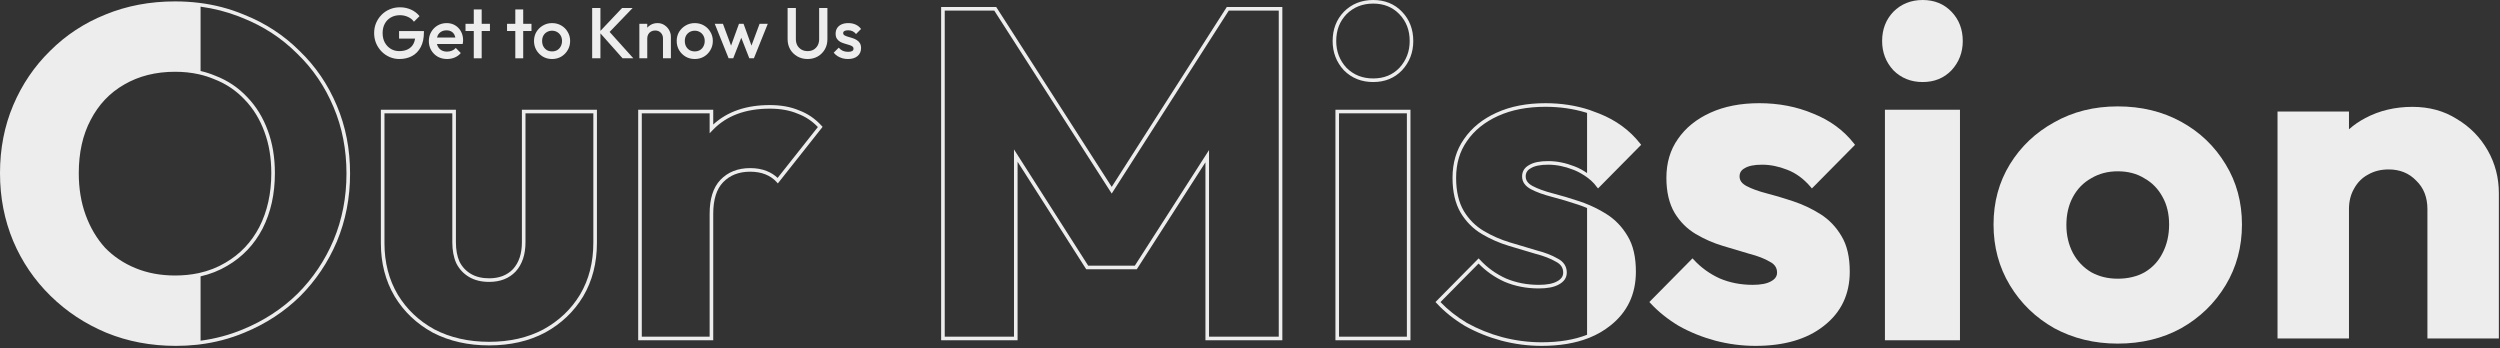
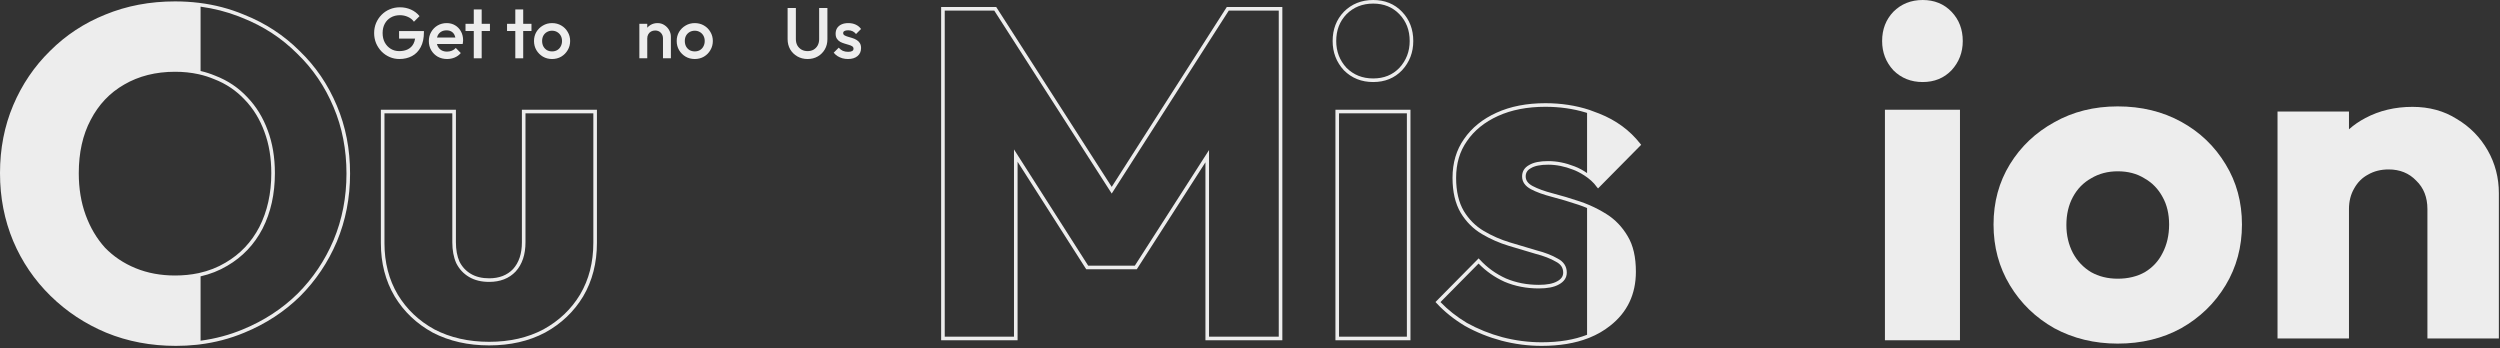
<svg xmlns="http://www.w3.org/2000/svg" width="696" height="97" viewBox="0 0 696 97" fill="none">
  <rect x="0" y="0" width="696" height="97" fill="#333333" stroke="none" />
  <path d="M153.687 16.43C152.753 16.43 151.907 16.21 151.147 15.77C150.387 15.317 149.78 14.71 149.327 13.95C148.887 13.19 148.667 12.343 148.667 11.41C148.667 10.477 148.887 9.637 149.327 8.89C149.78 8.143 150.387 7.55 151.147 7.11C151.907 6.657 152.753 6.43 153.687 6.43C154.633 6.43 155.487 6.65 156.247 7.09C157.007 7.53 157.607 8.13 158.047 8.89C158.5 9.637 158.727 10.477 158.727 11.41C158.727 12.343 158.5 13.19 158.047 13.95C157.607 14.71 157.007 15.317 156.247 15.77C155.487 16.21 154.633 16.43 153.687 16.43ZM153.687 14.31C154.233 14.31 154.713 14.19 155.127 13.95C155.553 13.697 155.88 13.35 156.107 12.91C156.347 12.47 156.467 11.97 156.467 11.41C156.467 10.85 156.347 10.357 156.107 9.93C155.867 9.503 155.54 9.17 155.127 8.93C154.713 8.677 154.233 8.55 153.687 8.55C153.153 8.55 152.673 8.677 152.247 8.93C151.833 9.17 151.507 9.503 151.267 9.93C151.04 10.357 150.927 10.85 150.927 11.41C150.927 11.97 151.04 12.47 151.267 12.91C151.507 13.35 151.833 13.697 152.247 13.95C152.673 14.19 153.153 14.31 153.687 14.31Z" fill="#EDEDED" />
  <path d="M193.413 16.43C192.48 16.43 191.633 16.21 190.873 15.77C190.113 15.317 189.506 14.71 189.053 13.95C188.613 13.19 188.393 12.343 188.393 11.41C188.393 10.477 188.613 9.637 189.053 8.89C189.506 8.143 190.113 7.55 190.873 7.11C191.633 6.657 192.48 6.43 193.413 6.43C194.36 6.43 195.213 6.65 195.973 7.09C196.733 7.53 197.333 8.13 197.773 8.89C198.226 9.637 198.453 10.477 198.453 11.41C198.453 12.343 198.226 13.19 197.773 13.95C197.333 14.71 196.733 15.317 195.973 15.77C195.213 16.21 194.36 16.43 193.413 16.43ZM193.413 14.31C193.96 14.31 194.44 14.19 194.853 13.95C195.28 13.697 195.606 13.35 195.833 12.91C196.073 12.47 196.193 11.97 196.193 11.41C196.193 10.85 196.073 10.357 195.833 9.93C195.593 9.503 195.266 9.17 194.853 8.93C194.44 8.677 193.96 8.55 193.413 8.55C192.88 8.55 192.4 8.677 191.973 8.93C191.56 9.17 191.233 9.503 190.993 9.93C190.766 10.357 190.653 10.85 190.653 11.41C190.653 11.97 190.766 12.47 190.993 12.91C191.233 13.35 191.56 13.697 191.973 13.95C192.4 14.19 192.88 14.31 193.413 14.31Z" fill="#EDEDED" />
  <path d="M224.83 16.43C223.777 16.43 222.83 16.19 221.99 15.71C221.15 15.23 220.484 14.577 219.99 13.75C219.51 12.91 219.27 11.963 219.27 10.91V2.23H221.57V10.89C221.57 11.57 221.71 12.163 221.99 12.67C222.284 13.163 222.677 13.55 223.17 13.83C223.664 14.097 224.217 14.23 224.83 14.23C225.457 14.23 226.01 14.097 226.49 13.83C226.97 13.55 227.35 13.163 227.63 12.67C227.91 12.163 228.05 11.577 228.05 10.91V2.23H230.35V10.93C230.35 11.983 230.11 12.923 229.63 13.75C229.15 14.577 228.497 15.23 227.67 15.71C226.844 16.19 225.897 16.43 224.83 16.43Z" fill="#EDEDED" />
  <path d="M236.079 16.43C235.546 16.43 235.032 16.363 234.539 16.23C234.046 16.083 233.592 15.883 233.179 15.63C232.766 15.363 232.406 15.043 232.099 14.67L233.499 13.27C233.832 13.657 234.212 13.95 234.639 14.15C235.079 14.337 235.572 14.43 236.119 14.43C236.612 14.43 236.986 14.357 237.239 14.21C237.492 14.063 237.619 13.85 237.619 13.57C237.619 13.277 237.499 13.05 237.259 12.89C237.019 12.73 236.706 12.597 236.319 12.49C235.946 12.37 235.546 12.25 235.119 12.13C234.706 12.01 234.306 11.85 233.919 11.65C233.546 11.437 233.239 11.15 232.999 10.79C232.759 10.43 232.639 9.963 232.639 9.39C232.639 8.777 232.779 8.25 233.059 7.81C233.352 7.37 233.759 7.03 234.279 6.79C234.812 6.55 235.446 6.43 236.179 6.43C236.952 6.43 237.632 6.57 238.219 6.85C238.819 7.117 239.319 7.523 239.719 8.07L238.319 9.47C238.039 9.123 237.719 8.863 237.359 8.69C236.999 8.517 236.586 8.43 236.119 8.43C235.679 8.43 235.339 8.497 235.099 8.63C234.859 8.763 234.739 8.957 234.739 9.21C234.739 9.477 234.859 9.683 235.099 9.83C235.339 9.977 235.646 10.103 236.019 10.21C236.406 10.317 236.806 10.437 237.219 10.57C237.646 10.69 238.046 10.863 238.419 11.09C238.806 11.303 239.119 11.597 239.359 11.97C239.599 12.33 239.719 12.803 239.719 13.39C239.719 14.323 239.392 15.063 238.739 15.61C238.086 16.157 237.199 16.43 236.079 16.43Z" fill="#EDEDED" />
  <path fill-rule="evenodd" clip-rule="evenodd" d="M589.581 95.66C583.081 95.66 577.187 94.23 571.901 91.37C566.701 88.423 562.584 84.437 559.551 79.41C556.517 74.383 555.001 68.75 555.001 62.51C555.001 56.27 556.517 50.68 559.551 45.74C562.584 40.8 566.701 36.9 571.901 34.04C577.101 31.093 582.994 29.62 589.581 29.62C596.167 29.62 602.061 31.05 607.261 33.91C612.461 36.77 616.577 40.713 619.611 45.74C622.644 50.68 624.161 56.27 624.161 62.51C624.161 68.75 622.644 74.383 619.611 79.41C616.577 84.437 612.461 88.423 607.261 91.37C602.061 94.23 596.167 95.66 589.581 95.66ZM597.121 75.77C594.954 76.983 592.441 77.59 589.581 77.59C586.807 77.59 584.337 76.983 582.171 75.77C580.004 74.47 578.314 72.693 577.101 70.44C575.887 68.1 575.281 65.5 575.281 62.64C575.281 59.693 575.887 57.093 577.101 54.84C578.314 52.587 580.004 50.853 582.171 49.64C584.337 48.34 586.807 47.69 589.581 47.69C592.441 47.69 594.911 48.34 596.991 49.64C599.157 50.853 600.847 52.587 602.061 54.84C603.274 57.007 603.881 59.563 603.881 62.51C603.881 65.457 603.274 68.1 602.061 70.44C600.934 72.693 599.287 74.47 597.121 75.77Z" fill="#EDEDED" />
  <path fill-rule="evenodd" clip-rule="evenodd" d="M392.676 30.55H371.786V94.73H392.676V30.55ZM372.786 31.55V93.73H391.676V31.55H372.786Z" fill="#EDEDED" />
  <path fill-rule="evenodd" clip-rule="evenodd" d="M382.296 1.3113e-06C379.052 1.3113e-06 376.322 1.087 374.142 3.266L374.135 3.274C372.044 5.455 371.006 8.183 371.006 11.42C371.006 14.575 372.047 17.297 374.128 19.558L374.135 19.566L374.142 19.574C376.322 21.753 379.052 22.84 382.296 22.84C385.54 22.84 388.231 21.753 390.327 19.566L390.334 19.558C392.415 17.297 393.456 14.575 393.456 11.42C393.456 8.183 392.417 5.455 390.327 3.274C388.231 1.087 385.54 1.3113e-06 382.296 1.3113e-06ZM374.853 3.97C372.959 5.948 372.006 8.419 372.006 11.42C372.006 14.329 372.956 16.804 374.857 18.874C376.836 20.849 379.303 21.84 382.296 21.84C385.29 21.84 387.711 20.848 389.601 18.878C391.505 16.807 392.456 14.331 392.456 11.42C392.456 8.417 391.501 5.945 389.605 3.966C387.714 1.993 385.292 1 382.296 1C379.301 1 376.833 1.992 374.853 3.97Z" fill="#EDEDED" />
  <path fill-rule="evenodd" clip-rule="evenodd" d="M277.347 1.95H262.014V94.73H283.294V45.022L302.41 74.97H316.477L335.594 45.186V94.73H357.004V1.95H341.54L309.502 52.032L277.347 1.95ZM263.014 2.95V93.73H282.294V41.596L302.958 73.97H315.931L336.594 41.776V93.73H356.004V2.95H342.088L309.503 53.886L276.801 2.95H263.014Z" fill="#EDEDED" />
-   <path fill-rule="evenodd" clip-rule="evenodd" d="M214.314 29.25C207.768 29.25 202.5 31.042 198.564 34.669V30.55H177.674V94.73H198.564V59.52C198.564 55.515 199.503 52.63 201.286 50.766C203.171 48.799 205.676 47.8 208.854 47.8C210.449 47.8 211.857 48.052 213.089 48.544C214.325 49.039 215.343 49.734 216.154 50.626L216.551 51.062L229.01 35.318L228.724 35.004C226.942 33.043 224.842 31.611 222.429 30.715C220.103 29.733 217.395 29.25 214.314 29.25ZM214.314 30.25C207.484 30.25 202.21 32.253 198.426 36.206L197.564 37.105V31.55H178.674V93.73H197.564V59.52C197.564 55.379 198.533 52.197 200.563 50.074C202.665 47.882 205.446 46.8 208.854 46.8C210.554 46.8 212.092 47.068 213.46 47.616C214.629 48.084 215.64 48.722 216.485 49.533L227.696 35.367C226.079 33.677 224.205 32.439 222.071 31.649L222.06 31.645L222.05 31.64C219.871 30.719 217.296 30.25 214.314 30.25Z" fill="#EDEDED" />
  <path fill-rule="evenodd" clip-rule="evenodd" d="M127.919 72.827C127.263 71.347 126.926 69.56 126.926 67.45V30.55H106.036V67.71C106.036 73.25 107.312 78.193 109.876 82.525L109.878 82.529C112.439 86.767 115.971 90.121 120.466 92.588L120.476 92.594C125.063 94.976 130.301 96.16 136.176 96.16C142.051 96.16 147.247 94.976 151.75 92.592L151.757 92.588C156.251 90.121 159.784 86.767 162.344 82.529L162.347 82.525C164.911 78.192 166.186 73.205 166.186 67.58V30.55H145.296V67.45C145.296 70.652 144.456 73.118 142.831 74.909C141.208 76.61 139.01 77.48 136.176 77.48C134.166 77.48 132.481 77.062 131.1 76.249C129.715 75.434 128.656 74.297 127.919 72.827ZM107.036 31.55V67.71C107.036 73.09 108.273 77.853 110.736 82.014C113.201 86.093 116.599 89.324 120.942 91.709C125.366 94.005 130.44 95.16 136.176 95.16C141.913 95.16 146.943 94.005 151.279 91.71C155.623 89.324 159.022 86.093 161.488 82.012C163.949 77.853 165.186 73.047 165.186 67.58V31.55H146.296V67.45C146.296 70.832 145.405 73.564 143.566 75.586L143.559 75.595C141.714 77.531 139.234 78.48 136.176 78.48C134.026 78.48 132.158 78.032 130.593 77.111C129.034 76.194 127.841 74.908 127.019 73.264L127.014 73.253L127.009 73.243C126.281 71.604 125.926 69.668 125.926 67.45V31.55H107.036Z" fill="#EDEDED" />
  <path fill-rule="evenodd" clip-rule="evenodd" d="M55.401 0.79C53.233 0.523 51.01 0.39 48.73 0.39C41.738 0.39 35.26 1.614 29.301 4.067C23.435 6.431 18.309 9.804 13.928 14.185C9.547 18.478 6.131 23.516 3.68 29.295C1.225 35.082 0 41.389 0 48.21C0 54.946 1.225 61.251 3.679 67.123L3.68 67.125C6.132 72.906 9.593 77.987 14.06 82.367C18.526 86.746 23.693 90.161 29.557 92.611L29.56 92.612C35.519 95.066 41.997 96.29 48.99 96.29C50.925 96.29 52.822 96.192 54.681 95.994C54.921 95.969 55.161 95.942 55.4 95.913L55.404 95.912L55.475 95.904C59.878 95.367 64.064 94.27 68.031 92.612C73.981 90.162 79.149 86.791 83.53 82.497L83.534 82.494C87.913 78.114 91.329 73.034 93.78 67.255L93.781 67.253C96.235 61.381 97.46 55.075 97.46 48.34C97.46 41.52 96.236 35.213 93.781 29.426C91.329 23.56 87.869 18.477 83.4 14.183C79.019 9.802 73.85 6.43 67.899 4.067C63.977 2.428 59.823 1.338 55.44 0.795L55.401 0.79ZM67.517 4.991C67.158 4.841 66.798 4.696 66.435 4.556C63.078 3.255 59.546 2.354 55.84 1.855V19.762C57.275 20.098 58.651 20.543 59.967 21.096C63.412 22.422 66.376 24.413 68.853 27.066C71.33 29.632 73.227 32.725 74.549 36.336C75.873 39.867 76.53 43.828 76.53 48.21C76.53 53.997 75.39 59.147 73.096 63.647L73.094 63.651C70.798 68.066 67.526 71.516 63.284 73.991C61.009 75.346 58.527 76.327 55.84 76.939V94.849C59.977 94.303 63.913 93.249 67.647 91.689L67.65 91.688C73.486 89.284 78.544 85.983 82.829 81.784C87.114 77.498 90.458 72.526 92.859 66.866C95.258 61.124 96.46 54.951 96.46 48.34C96.46 41.641 95.258 35.468 92.86 29.815L92.859 29.813C90.458 24.068 87.073 19.099 82.704 14.901L82.696 14.894C78.413 10.61 73.358 7.31 67.525 4.995L67.517 4.991ZM62.774 73.13L62.778 73.128C66.855 70.75 69.995 67.441 72.206 63.191C74.417 58.852 75.53 53.862 75.53 48.21C75.53 43.927 74.888 40.087 73.612 36.686L73.611 36.682C72.332 33.188 70.505 30.216 68.13 27.757L68.124 27.751C65.75 25.208 62.911 23.3 59.6 22.027L59.593 22.024L59.586 22.021C58.276 21.469 56.901 21.029 55.462 20.701L55.44 20.696L55.382 20.683C55.332 20.672 55.283 20.66 55.233 20.65C53.196 20.204 51.029 19.98 48.73 19.98C43.346 19.98 38.626 21.175 34.552 23.552L34.549 23.553C30.562 25.844 27.465 29.109 25.254 33.361L25.252 33.364C23.044 37.525 21.93 42.468 21.93 48.21C21.93 52.493 22.572 56.377 23.85 59.868C25.128 63.364 26.915 66.382 29.206 68.929C31.581 71.387 34.424 73.297 37.74 74.657C41.053 76.017 44.714 76.7 48.73 76.7C51.027 76.7 53.195 76.482 55.236 76.048C55.288 76.037 55.339 76.026 55.391 76.015C58.073 75.428 60.533 74.466 62.774 73.13Z" fill="#EDEDED" />
-   <path fill-rule="evenodd" clip-rule="evenodd" d="M489.773 28.73C484.604 28.73 480.067 29.606 476.176 31.375C472.293 33.14 469.271 35.577 467.133 38.694C464.987 41.735 463.923 45.349 463.923 49.51C463.923 53.386 464.672 56.643 466.202 59.253L466.206 59.26C467.72 61.753 469.685 63.72 472.098 65.15C474.473 66.558 476.981 67.657 479.62 68.449C482.22 69.229 484.691 69.966 487.031 70.659L487.039 70.662L487.048 70.664C489.36 71.263 491.219 71.985 492.64 72.821L492.654 72.83L492.67 72.837C493.39 73.198 493.901 73.633 494.232 74.13C494.562 74.624 494.733 75.207 494.733 75.9C494.733 76.886 494.227 77.69 493.048 78.319L493.042 78.322L493.035 78.326C491.932 78.956 490.258 79.3 487.953 79.3C484.637 79.3 481.586 78.705 478.794 77.522C475.996 76.249 473.583 74.513 471.551 72.311L471.196 71.926L459.181 84.079L459.506 84.43C461.709 86.808 464.346 88.917 467.416 90.759L467.423 90.763L467.43 90.767C470.587 92.521 473.962 93.879 477.554 94.843L477.557 94.844C481.238 95.808 484.963 96.29 488.733 96.29C496.693 96.29 503.054 94.453 507.762 90.723C512.568 86.984 514.973 81.94 514.973 75.64C514.973 71.599 514.228 68.294 512.693 65.764C511.182 63.187 509.22 61.135 506.81 59.617C504.436 58.122 501.93 56.935 499.291 56.056C496.682 55.186 494.201 54.446 491.849 53.836C489.531 53.235 487.665 52.554 486.237 51.798C484.873 51.076 484.293 50.181 484.293 49.12C484.293 48.594 484.414 48.156 484.641 47.791C484.868 47.423 485.219 47.1 485.72 46.83L485.733 46.823L485.745 46.816C486.755 46.194 488.335 45.85 490.553 45.85C492.824 45.85 495.145 46.312 497.52 47.245L497.526 47.248C499.95 48.167 502.136 49.759 504.083 52.044L504.436 52.459L516.439 40.318L516.166 39.971C513.249 36.258 509.45 33.478 504.783 31.627C500.21 29.694 495.205 28.73 489.773 28.73Z" fill="#EDEDED" />
  <path fill-rule="evenodd" clip-rule="evenodd" d="M545.654 30.55H524.764V94.73H545.654V30.55Z" fill="#EDEDED" />
  <path fill-rule="evenodd" clip-rule="evenodd" d="M535.274 0C532.031 0 529.301 1.087 527.121 3.266L527.113 3.274C525.023 5.455 523.984 8.183 523.984 11.42C523.984 14.575 525.025 17.297 527.106 19.558L527.113 19.566L527.121 19.574C529.301 21.753 532.031 22.84 535.274 22.84C538.518 22.84 541.209 21.753 543.305 19.566L543.312 19.558C545.393 17.297 546.434 14.575 546.434 11.42C546.434 8.183 545.396 5.455 543.305 3.274C541.209 1.087 538.518 0 535.274 0Z" fill="#EDEDED" />
  <path fill-rule="evenodd" clip-rule="evenodd" d="M131.899 8.63V16.23H134.099V8.63H136.399V6.63H134.099V2.63H131.899V6.63H129.599V8.63H131.899Z" fill="#EDEDED" />
  <path fill-rule="evenodd" clip-rule="evenodd" d="M121.869 15.79C122.643 16.217 123.509 16.43 124.469 16.43C125.216 16.43 125.923 16.29 126.589 16.01C127.256 15.73 127.823 15.317 128.289 14.77L126.889 13.35C126.596 13.683 126.236 13.937 125.809 14.11C125.396 14.283 124.943 14.37 124.449 14.37C123.876 14.37 123.369 14.25 122.929 14.01C122.489 13.757 122.149 13.403 121.909 12.95C121.795 12.733 121.707 12.5 121.647 12.25H128.809C128.849 12.05 128.876 11.87 128.889 11.71C128.916 11.537 128.929 11.37 128.929 11.21C128.929 10.29 128.729 9.47 128.329 8.75C127.943 8.03 127.403 7.463 126.709 7.05C126.029 6.637 125.243 6.43 124.349 6.43C123.429 6.43 122.589 6.65 121.829 7.09C121.083 7.53 120.489 8.13 120.049 8.89C119.609 9.637 119.389 10.483 119.389 11.43C119.389 12.377 119.609 13.23 120.049 13.99C120.503 14.75 121.109 15.35 121.869 15.79ZM121.654 10.45H126.764C126.706 10.167 126.621 9.914 126.509 9.69C126.309 9.29 126.023 8.983 125.649 8.77C125.289 8.557 124.843 8.45 124.309 8.45C123.749 8.45 123.263 8.57 122.849 8.81C122.436 9.05 122.116 9.39 121.889 9.83C121.789 10.02 121.71 10.226 121.654 10.45Z" fill="#EDEDED" />
  <path fill-rule="evenodd" clip-rule="evenodd" d="M108.46 15.87C109.313 16.243 110.22 16.43 111.18 16.43C112.5 16.43 113.673 16.157 114.7 15.61C115.727 15.063 116.533 14.237 117.12 13.13C117.72 12.023 118.02 10.637 118.02 8.97V8.65H111.1V10.75H115.565C115.481 11.297 115.326 11.784 115.1 12.21C114.74 12.877 114.22 13.383 113.54 13.73C112.873 14.063 112.073 14.23 111.14 14.23C110.26 14.23 109.473 14.017 108.78 13.59C108.087 13.163 107.533 12.577 107.12 11.83C106.72 11.07 106.52 10.197 106.52 9.21C106.52 8.223 106.72 7.357 107.12 6.61C107.52 5.863 108.08 5.283 108.8 4.87C109.533 4.443 110.38 4.23 111.34 4.23C112.14 4.23 112.887 4.39 113.58 4.71C114.273 5.017 114.827 5.463 115.24 6.05L116.8 4.49C116.16 3.703 115.367 3.097 114.42 2.67C113.473 2.243 112.447 2.03 111.34 2.03C110.327 2.03 109.38 2.217 108.5 2.59C107.633 2.95 106.873 3.463 106.22 4.13C105.58 4.783 105.073 5.543 104.7 6.41C104.34 7.277 104.16 8.21 104.16 9.21C104.16 10.21 104.34 11.15 104.7 12.03C105.073 12.897 105.58 13.663 106.22 14.33C106.86 14.983 107.607 15.497 108.46 15.87Z" fill="#EDEDED" />
  <path fill-rule="evenodd" clip-rule="evenodd" d="M184.577 10.69V16.23H186.777V10.21C186.777 9.583 186.618 8.983 186.298 8.41C185.977 7.823 185.537 7.35 184.977 6.99C184.417 6.617 183.777 6.43 183.057 6.43C182.351 6.43 181.711 6.597 181.137 6.93C180.773 7.138 180.46 7.4 180.197 7.715V6.63H177.997V16.23H180.197V10.69C180.197 10.263 180.291 9.883 180.477 9.55C180.664 9.217 180.924 8.957 181.258 8.77C181.591 8.583 181.971 8.49 182.398 8.49C183.038 8.49 183.558 8.697 183.958 9.11C184.371 9.523 184.577 10.05 184.577 10.69Z" fill="#EDEDED" />
-   <path fill-rule="evenodd" clip-rule="evenodd" d="M198.988 6.63L202.848 16.23H204.128L206.368 10.509L208.608 16.23H209.888L213.748 6.63H211.468L209.209 12.695L207.008 6.63H205.728L203.527 12.695L201.268 6.63H198.988Z" fill="#EDEDED" />
  <path d="M675.793 94.23V58.22C675.793 54.927 674.753 52.283 672.673 50.29C670.68 48.21 668.123 47.17 665.003 47.17C662.836 47.17 660.93 47.647 659.283 48.6C657.636 49.467 656.336 50.767 655.383 52.5C654.43 54.147 653.953 56.053 653.953 58.22V94.23H634.063V31.05H653.953V36C655.311 34.789 656.827 33.746 658.503 32.87C662.403 30.79 666.78 29.75 671.633 29.75C676.313 29.75 680.43 30.877 683.983 33.13C687.623 35.297 690.483 38.2 692.563 41.84C694.643 45.48 695.683 49.467 695.683 53.8V94.23H675.793Z" fill="#EDEDED" />
  <path fill-rule="evenodd" clip-rule="evenodd" d="M442.538 57.121C441.626 56.726 440.697 56.371 439.75 56.056C437.141 55.186 434.66 54.446 432.308 53.836C429.99 53.235 428.124 52.554 426.696 51.798C425.332 51.076 424.752 50.181 424.752 49.12C424.752 48.594 424.873 48.156 425.1 47.791C425.327 47.423 425.678 47.1 426.179 46.83L426.192 46.823L426.204 46.816C427.214 46.194 428.794 45.85 431.012 45.85C433.283 45.85 435.604 46.312 437.979 47.245C439.435 47.783 442.786 49.496 444.542 52.044L444.895 52.459L456.898 40.318L456.625 39.971C453.708 36.258 449.909 33.478 445.242 31.627C445.198 31.613 442.54 30.614 442.495 30.599C438.685 29.352 434.596 28.73 430.232 28.73C425.063 28.73 420.526 29.606 416.635 31.375C412.752 33.14 409.73 35.577 407.592 38.694C405.446 41.735 404.382 45.349 404.382 49.51C404.382 53.386 405.131 56.643 406.661 59.253L406.665 59.26C408.179 61.753 410.144 63.72 412.557 65.15C414.932 66.558 417.44 67.657 420.079 68.449C422.679 69.229 425.15 69.966 427.49 70.659L427.498 70.662L427.507 70.664C429.819 71.263 431.678 71.985 433.099 72.821L433.113 72.83L433.129 72.837C433.849 73.198 434.36 73.633 434.691 74.13C435.021 74.624 435.192 75.207 435.192 75.9C435.192 76.886 434.686 77.69 433.507 78.319L433.501 78.322L433.494 78.326C432.391 78.956 430.717 79.3 428.412 79.3C425.096 79.3 422.045 78.705 419.253 77.522C416.455 76.249 414.042 74.513 412.01 72.311L411.655 71.926L399.64 84.079L399.965 84.43C402.168 86.808 404.805 88.917 407.875 90.759L407.882 90.763L407.889 90.767C411.046 92.521 414.421 93.879 418.013 94.843L418.016 94.844C421.697 95.808 425.422 96.29 429.192 96.29C434.168 96.29 438.519 95.572 442.231 94.123C442.331 94.085 442.429 94.045 442.527 94.005C444.636 93.153 446.535 92.059 448.221 90.723C453.027 86.984 455.432 81.94 455.432 75.64C455.432 71.598 454.686 68.293 453.151 65.763C451.64 63.186 449.679 61.134 447.269 59.617C445.785 58.683 444.25 57.869 442.663 57.175L442.538 57.121ZM430.232 29.73C425.175 29.73 420.785 30.587 417.049 32.285C413.307 33.986 410.436 36.315 408.415 39.263L408.411 39.268C406.398 42.12 405.382 45.526 405.382 49.51C405.382 53.259 406.106 56.327 407.521 58.743C408.954 61.101 410.802 62.947 413.067 64.29C415.372 65.656 417.805 66.723 420.366 67.491C422.962 68.27 425.429 69.006 427.766 69.698C430.123 70.31 432.069 71.058 433.591 71.951C434.423 72.369 435.077 72.906 435.523 73.575C435.974 74.251 436.192 75.032 436.192 75.9C436.192 77.339 435.401 78.44 433.984 79.198C432.661 79.952 430.784 80.3 428.412 80.3C424.971 80.3 421.784 79.682 418.857 78.44L418.845 78.435C416.089 77.182 413.684 75.493 411.634 73.37L401.027 84.099C403.09 86.258 405.54 88.191 408.382 89.897C411.463 91.608 414.758 92.934 418.27 93.877C421.869 94.819 425.509 95.29 429.192 95.29C434.062 95.29 438.274 94.59 441.84 93.202V57.91C441.051 57.578 440.249 57.276 439.434 57.004C436.844 56.141 434.384 55.407 432.057 54.804C429.694 54.191 427.748 53.486 426.228 52.682C424.646 51.844 423.752 50.659 423.752 49.12C423.752 48.433 423.913 47.809 424.25 47.264C424.583 46.725 425.073 46.292 425.693 45.957C426.935 45.197 428.731 44.85 431.012 44.85C433.421 44.85 435.865 45.341 438.342 46.313C439.571 46.78 440.737 47.405 441.84 48.188V31.439C441.709 31.398 441.578 31.357 441.447 31.317C437.954 30.26 434.217 29.73 430.232 29.73Z" fill="#EDEDED" />
-   <path d="M173.18 2.23H176.12L169.716 8.89L176.32 16.23H173.32L167.16 9.29V16.23H164.86V2.23H167.16V8.592L173.18 2.23Z" fill="#EDEDED" />
  <path d="M143.461 2.63H145.661V6.63H147.961V8.63H145.661V16.23H143.461V8.63H141.161V6.63H143.461V2.63Z" fill="#EDEDED" />
</svg>